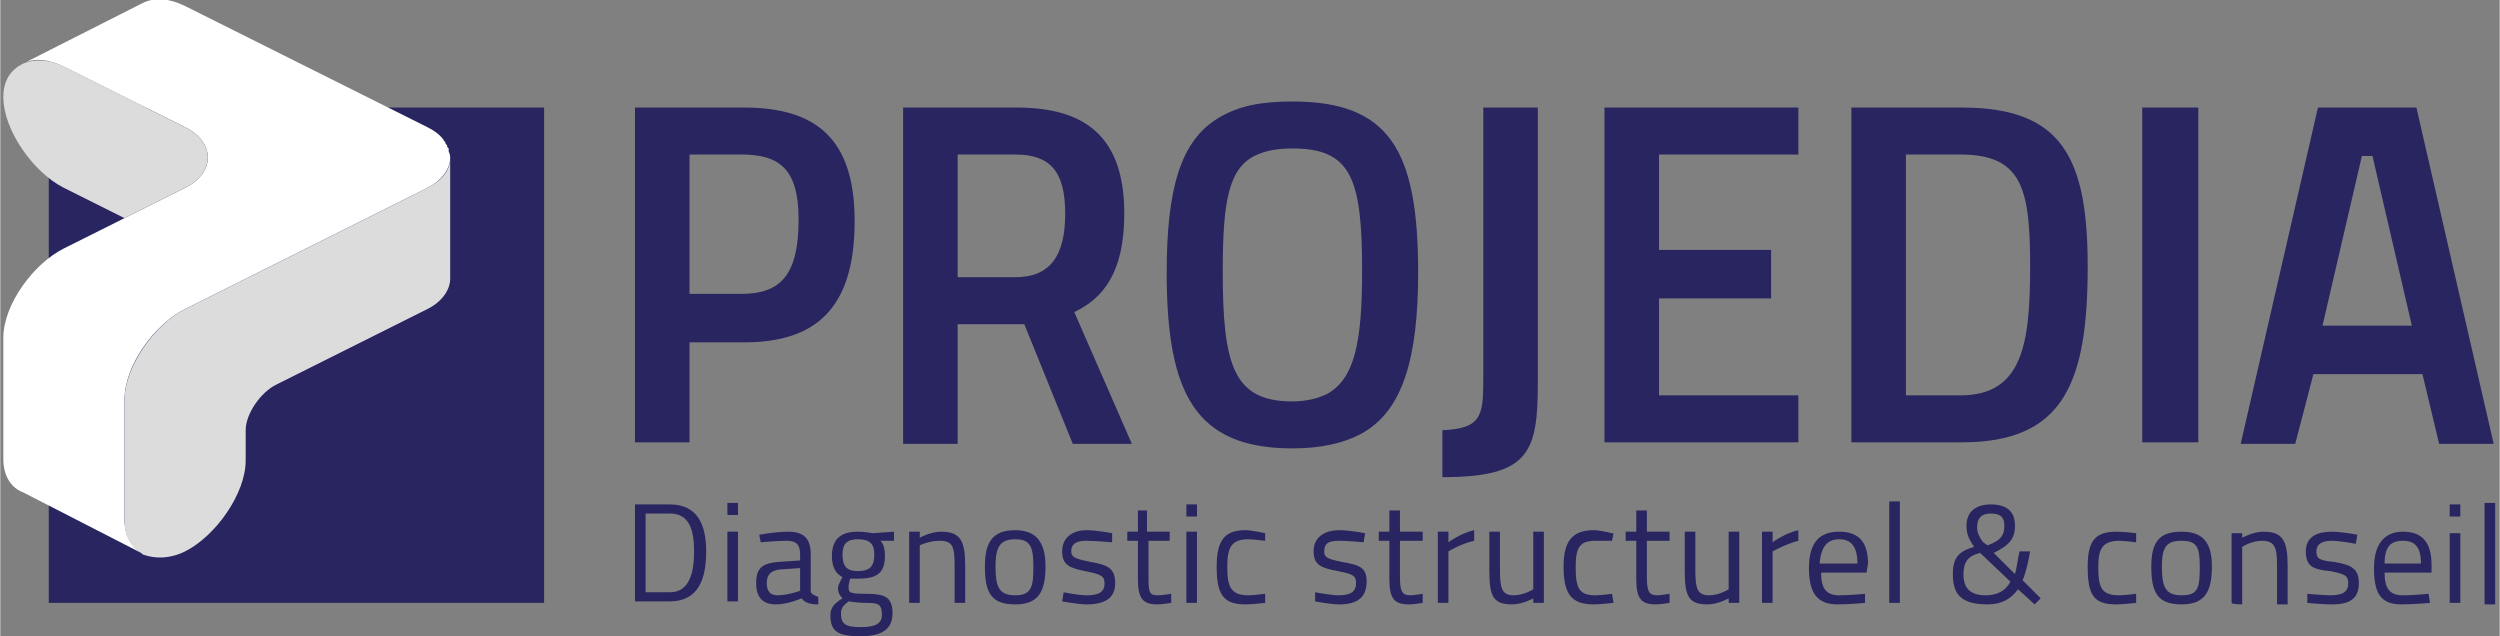
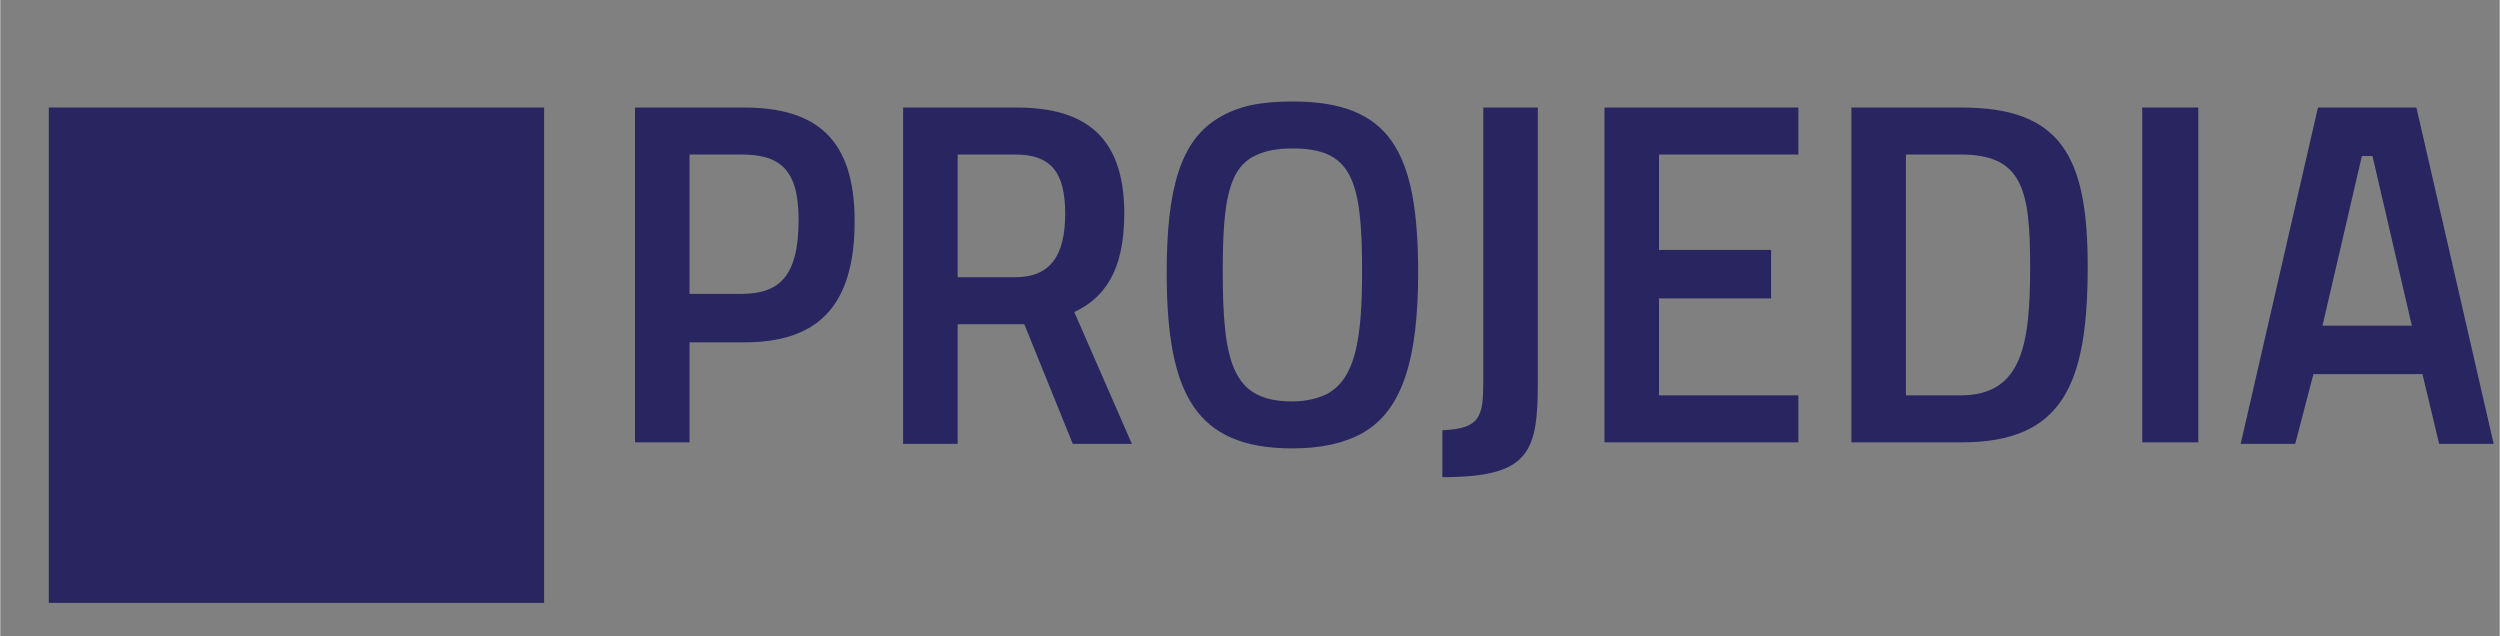
<svg xmlns="http://www.w3.org/2000/svg" version="1.2" viewBox="0 0 165 42" width="613" height="156">
  <rect x="0" y="0" width="165" height="42" fill="#808080" stroke="none" />
  <title>Logo-Projedia</title>
  <style>
		.s0 { fill: #282560 } 
		.s1 { fill: #ffffff } 
		.s2 { fill: #dcdcdc } 
	</style>
  <path class="s0" d="m45.5 22.6v6.6h-3.6v-22.1h7.2c4.8 0 7.3 2.1 7.3 7.5 0 5.9-2.7 8-7.3 8zm3.4-3.2c2.5 0 3.8-1.1 3.8-4.9 0-3.4-1.3-4.3-3.8-4.3h-3.4v9.2zm18.6 2h-4.3v7.9h-3.6v-22.2h7.5c4.5 0 7.1 1.9 7.1 7 0 3.9-1.4 5.6-3.3 6.5l3.8 8.7h-3.9l-3.2-7.9zm-0.5-11.2h-3.8v8.1h3.8c2.3 0 3.3-1.4 3.3-4.2 0-2.8-1-3.9-3.3-3.9zm10 7.8c0-5.5 0.9-8.7 3.4-10.2 1.3-0.8 2.8-1.1 4.9-1.1 6.4 0 8.3 3.2 8.3 11.3 0 5.6-1 9.1-3.7 10.6q-1.8 1-4.6 1c-6.4 0-8.3-3.6-8.3-11.6zm10.6 8c1.8-1 2.3-3.4 2.3-8.1 0-6.1-0.7-8.1-4.6-8.1q-1.4 0-2.3 0.4c-1.9 0.8-2.3 3-2.3 7.7 0 6.2 0.7 8.6 4.6 8.6 0.9 0 1.7-0.2 2.3-0.5zm13.9-0.7c0 4.6-0.6 6.2-6.3 6.2v-3.1c2.5-0.1 2.7-0.9 2.7-3.2v-18.1h3.6c0 0 0 18.2 0 18.2zm4.4-18.2h12.8v3.1h-9.2v6.3h7.4v3.2h-7.4v6.4h9.2v3.1h-12.8v-22.1zm16.3 22.1v-22.1h7.3c6.6 0 8.3 3.3 8.3 10.5 0 7.7-1.6 11.6-8.3 11.6zm7.2-19h-3.6v15.9h3.6c4.1 0 4.6-3.4 4.6-8.5 0-5.1-0.5-7.4-4.6-7.4zm12-3.1h3.7v22.1h-3.7zm11.6 0h6.5l5.1 22.2h-3.6l-1.1-4.6h-7.2l-1.2 4.6h-3.6zm0.3 14.4h5.9l-2.6-11.2h-0.7c0 0-2.6 11.2-2.6 11.2zm-150.1-14.4h32.7v32.7h-32.7z" />
  <g>
-     <path class="s0" d="m41.9 39.7v-6.4h2.3c1.8 0 2.4 1.3 2.4 3.1 0 1.8-0.5 3.3-2.4 3.3zm2.3-5.8h-1.6v5.2h1.6c1.3 0 1.6-1.3 1.6-2.7 0-1.4-0.3-2.5-1.6-2.5zm3.8-0.7h0.7v0.8h-0.7zm0 1.9h0.7v4.6h-0.7zm5.5 3.9c0 0.2 0.2 0.3 0.5 0.4v0.5c-0.5 0-0.9-0.1-1.1-0.4 0 0-0.9 0.4-1.7 0.4-0.9 0-1.3-0.5-1.3-1.4 0-1 0.4-1.3 1.4-1.4l1.5-0.1v-0.4c0-0.7-0.3-0.9-0.9-0.9-0.6 0-1.7 0.1-1.7 0.1l-0.1-0.5c0 0 1.1-0.2 1.9-0.2 1 0 1.5 0.4 1.5 1.5zm-2.1-1.4c-0.6 0.1-0.8 0.4-0.8 0.9 0 0.5 0.2 0.8 0.7 0.8 0.7 0 1.5-0.3 1.5-0.3v-1.5c0 0-1.4 0.1-1.4 0.1zm3.4 3c0-0.5 0.3-0.8 0.8-1.1-0.2-0.2-0.3-0.4-0.3-0.7 0-0.2 0.3-0.7 0.3-0.7-0.4-0.2-0.7-0.6-0.7-1.4 0-1.2 0.7-1.6 1.7-1.6 0.5 0 1 0.1 1 0.1l1.4-0.1v0.6h-0.9c0.2 0.2 0.3 0.5 0.3 1 0 1.2-0.6 1.5-1.8 1.5-0.1 0-0.4 0-0.5 0 0 0-0.1 0.4-0.1 0.5 0 0.4 0 0.5 1.1 0.5 1.3 0 1.8 0.2 1.8 1.3 0 1.1-0.8 1.5-2.1 1.5-1.5 0-2-0.3-2-1.4zm1.2-0.9c-0.4 0.3-0.5 0.5-0.5 0.8 0 0.7 0.3 0.9 1.3 0.9 0.9 0 1.4-0.2 1.4-0.8 0-0.8-0.3-0.8-1.2-0.8-0.3 0-1-0.1-1-0.1zm1.7-3.1c0-0.7-0.3-1-1.1-1-0.7 0-1 0.3-1 1 0 0.8 0.3 1.1 1 1.1 0.8 0 1.1-0.3 1.1-1.1zm2.3 3.2v-4.7h0.7v0.4c0 0 0.7-0.4 1.4-0.4 1.3 0 1.6 0.6 1.6 2.3v2.4h-0.7v-2.4c0-1.3-0.1-1.7-1-1.7-0.7 0-1.3 0.3-1.3 0.3v3.8c0 0-0.7 0-0.7 0zm9-2.4c0 1.7-0.5 2.5-2 2.5-1.6 0-2-0.8-2-2.5 0-1.6 0.5-2.4 2-2.4 1.4 0 2 0.8 2 2.4zm-0.8 0c0-1.3-0.2-1.8-1.2-1.8-1 0-1.3 0.5-1.3 1.8 0 1.3 0.2 1.9 1.3 1.9 1.1 0 1.2-0.6 1.2-1.9zm5.2-1.6c0 0-1.1-0.1-1.7-0.1-0.5 0-1 0.1-1 0.7 0 0.4 0.3 0.5 1.3 0.7 1.1 0.2 1.6 0.4 1.6 1.4 0 1-0.7 1.4-1.9 1.4-0.5 0-1.6-0.2-1.6-0.2l0.1-0.6c0 0 1 0.2 1.5 0.2 0.8 0 1.2-0.2 1.2-0.8 0-0.5-0.3-0.6-1.3-0.8-1-0.2-1.5-0.4-1.5-1.3 0-1 0.8-1.4 1.6-1.4 0.7 0 1.7 0.2 1.7 0.2v0.6zm2.4-0.1v2.3c0 1 0 1.3 0.6 1.3 0.3 0 0.9-0.1 0.9-0.1v0.6c0 0-0.6 0.1-0.9 0.1-1 0-1.3-0.4-1.3-1.7v-2.5h-0.7v-0.6h0.7v-1.4h0.6v1.4h1.5v0.6c0 0-1.5 0-1.4 0zm2.5-2.4h0.7v0.8h-0.7zm0 1.8h0.7v4.7h-0.7zm5.2 0.1v0.5c0 0-0.8-0.1-1.1-0.1-1.1 0-1.4 0.5-1.4 1.8 0 1.3 0.2 1.9 1.4 1.9 0.3 0 1.1-0.1 1.1-0.1v0.6c0 0-0.9 0.1-1.3 0.1-1.5 0-1.9-0.7-1.9-2.5 0-1.7 0.5-2.4 1.9-2.4 0.4 0 1.3 0.2 1.3 0.2zm6.5 0.6c0 0-1-0.1-1.6-0.1-0.6 0-1 0.1-1 0.7 0 0.4 0.2 0.5 1.2 0.7 1.2 0.2 1.6 0.4 1.6 1.3 0 1.1-0.7 1.5-1.8 1.5-0.6 0-1.6-0.2-1.6-0.2v-0.6c0 0 1.1 0.2 1.5 0.2 0.8 0 1.2-0.2 1.2-0.8 0-0.5-0.2-0.6-1.2-0.8-1.1-0.2-1.6-0.4-1.6-1.3 0-1 0.8-1.4 1.7-1.4 0.7 0 1.7 0.2 1.7 0.2l-0.1 0.6zm2.4-0.1v2.3c0 1 0.1 1.3 0.7 1.3 0.2 0 0.8-0.1 0.8-0.1v0.6c0 0-0.6 0.1-0.9 0.1-1 0-1.3-0.4-1.3-1.7v-2.5h-0.7v-0.6h0.7v-1.4h0.7v1.4h1.5v0.6c0 0-1.5 0-1.5 0zm2.5-0.6h0.7v0.7c0 0 0.8-0.6 1.7-0.8v0.7c-0.9 0.2-1.7 0.7-1.7 0.7v3.4h-0.7v-4.7zm7 0v4.7h-0.7v-0.3c0 0-0.7 0.4-1.4 0.4-1.3 0-1.5-0.6-1.5-2.3v-2.5h0.7v2.4c0 1.3 0.1 1.8 0.9 1.8 0.7 0 1.3-0.4 1.3-0.4v-3.8c0 0 0.7 0 0.7 0zm4.6 0.1l-0.1 0.5c0 0-0.7 0-1.1 0-1 0-1.3 0.4-1.3 1.7 0 1.4 0.2 1.9 1.3 1.9 0.4 0 1.1-0.1 1.1-0.1l0.1 0.6c0 0-0.9 0.1-1.3 0.1-1.5 0-2-0.7-2-2.5 0-1.7 0.6-2.4 2-2.4 0.4 0 1.2 0.2 1.2 0.2zm2.2 0.5v2.3c0 1 0.1 1.3 0.7 1.3 0.2 0 0.8-0.1 0.8-0.1v0.6c0 0-0.6 0.1-0.9 0.1-1 0-1.3-0.4-1.3-1.7v-2.5h-0.7v-0.6h0.7v-1.4h0.7v1.4h1.5v0.6c0 0-1.5 0-1.5 0zm6.1-0.6v4.7h-0.7v-0.3c0 0-0.7 0.4-1.4 0.4-1.3 0-1.5-0.6-1.5-2.3v-2.5h0.7v2.5c0 1.2 0.1 1.7 0.9 1.7 0.7 0 1.3-0.4 1.3-0.4v-3.8c0 0 0.7 0 0.7 0zm1.5 0h0.7v0.7c0 0 0.8-0.6 1.7-0.8v0.7c-0.8 0.2-1.7 0.7-1.7 0.7v3.4h-0.7v-4.7zm6.8 4.1v0.6c0 0-1 0.1-1.8 0.1-1.4 0-1.9-0.8-1.9-2.4 0-1.8 0.8-2.4 2-2.4 1.2 0 1.9 0.6 1.9 2.1l-0.1 0.6h-3c0 1 0.3 1.5 1.2 1.5 0.7 0 1.7-0.1 1.7-0.1zm-0.5-2c0-1.1-0.4-1.6-1.2-1.6-0.8 0-1.2 0.5-1.3 1.6zm2.1-4.1h0.7v6.7h-0.7zm8.3 1.6c0 0.9-0.4 1.3-1.4 1.8l1.4 1.4c0.1-0.3 0.2-1.1 0.3-1.5h0.7c-0.1 0.6-0.3 1.5-0.5 1.9l1.2 1.2-0.4 0.4-1.1-1q-0.7 1-2 1c-1.8 0-2.3-0.7-2.3-2 0-1.1 0.4-1.5 1.4-1.8-0.4-0.6-0.5-0.9-0.5-1.4 0-0.9 0.6-1.4 1.6-1.4 1.1 0 1.6 0.5 1.6 1.4zm-0.3 3.7l-2-1.9c-0.8 0.2-1.1 0.6-1.1 1.4 0 0.9 0.4 1.4 1.5 1.4 0.7 0 1.3-0.3 1.6-0.9zm-1.8-2.6l0.3 0.2c0.8-0.3 1.1-0.6 1.1-1.3 0-0.5-0.2-0.8-0.9-0.8-0.6 0-0.9 0.3-0.9 0.9 0 0.3 0.1 0.6 0.4 1zm10.1-0.6v0.6c0 0-0.8-0.1-1.1-0.1-1.1 0-1.4 0.5-1.4 1.7 0 1.4 0.2 1.9 1.4 1.9 0.3 0 1.1-0.1 1.1-0.1v0.6c0 0-0.9 0.1-1.3 0.1-1.5 0-1.9-0.6-1.9-2.5 0-1.7 0.5-2.3 1.9-2.3 0.5 0 1.3 0.1 1.3 0.1zm5 2.2c0 1.7-0.5 2.5-2 2.5-1.6 0-2-0.8-2-2.5 0-1.6 0.5-2.3 2-2.3 1.4 0 2 0.7 2 2.3zm-0.8 0c0-1.3-0.2-1.7-1.2-1.7-1 0-1.3 0.4-1.3 1.7 0 1.3 0.2 1.9 1.3 1.9 1.1 0 1.2-0.5 1.2-1.9zm2.1 2.4v-4.6h0.7v0.3c0 0 0.7-0.4 1.4-0.4 1.3 0 1.6 0.6 1.6 2.3v2.5h-0.7v-2.5c0-1.2-0.1-1.7-1-1.7-0.7 0-1.3 0.4-1.3 0.4v3.8c0 0-0.7 0-0.7-0.1zm8.2-3.9c0 0-1-0.2-1.6-0.2-0.6 0-1 0.2-1 0.7 0 0.5 0.2 0.6 1.2 0.7 1.2 0.2 1.6 0.5 1.6 1.4 0 1.1-0.7 1.4-1.8 1.4-0.6 0-1.6-0.1-1.6-0.1v-0.6c0 0 1.1 0.1 1.5 0.1 0.8 0 1.2-0.2 1.2-0.8 0-0.5-0.2-0.6-1.2-0.8-1.1-0.1-1.6-0.3-1.6-1.3 0-1 0.8-1.3 1.7-1.3 0.7 0 1.7 0.2 1.7 0.2zm4.8 3.3l0.1 0.6c0 0-1.1 0.1-1.9 0.1-1.4 0-1.8-0.8-1.8-2.4 0-1.7 0.8-2.4 1.9-2.4 1.2 0 1.9 0.6 1.9 2.2v0.5h-3.1c0 1 0.3 1.5 1.2 1.5 0.7 0 1.7-0.1 1.7-0.1zm-0.5-2c0-1.1-0.4-1.5-1.2-1.5-0.8 0-1.2 0.4-1.2 1.5zm1.9-3.9h0.7v0.8h-0.7zm0 1.9h0.7v4.6h-0.7zm2.3-2h0.7v6.7h-0.7z" />
-   </g>
+     </g>
  <g>
-     <path class="s1" d="m29.6 10q0.1 0.2 0.1 0.4c0 0.7-0.5 1.5-1.5 2l-8 4-8 4c-2 1-4 3.7-4 6v7.9c0 1.1 0.5 1.8 1.1 2.2l-7.8-4c-0.8-0.3-1.3-1.1-1.3-2.2v-8c0-2.2 2-4.9 4-5.9l4-2 4-2c2-1 2-3 0-4l-8-4c-1-0.5-2-0.6-2.7-0.2l7.9-4c0.8-0.4 1.8-0.3 2.8 0.2l16 8q0.8 0.4 1.1 0.9 0.1 0.1 0.1 0.2 0 0 0.1 0.1 0 0 0 0.1 0 0 0.1 0.1 0 0.1 0 0.1z" />
-     <path class="s2" d="m29.7 10.4v8c0 0.7-0.5 1.5-1.5 2l-8 4-2 1c-1 0.5-2 1.9-2 3v2c0 2.2-2 5-4 6-1 0.5-2 0.5-2.8 0.2l-0.1-0.1c-0.7-0.4-1.1-1.1-1.1-2.1v-8c0-2.2 2-5 4-6l8-4 8-4c1-0.5 1.5-1.2 1.5-2zm-17.5-2c2 1 2 3 0 4l-4 2-4-2c-2-1-4-3.8-4-6 0-1.1 0.5-1.8 1.3-2.2 0.7-0.3 1.7-0.3 2.7 0.2 0 0 8 4 8 4z" />
-   </g>
+     </g>
</svg>